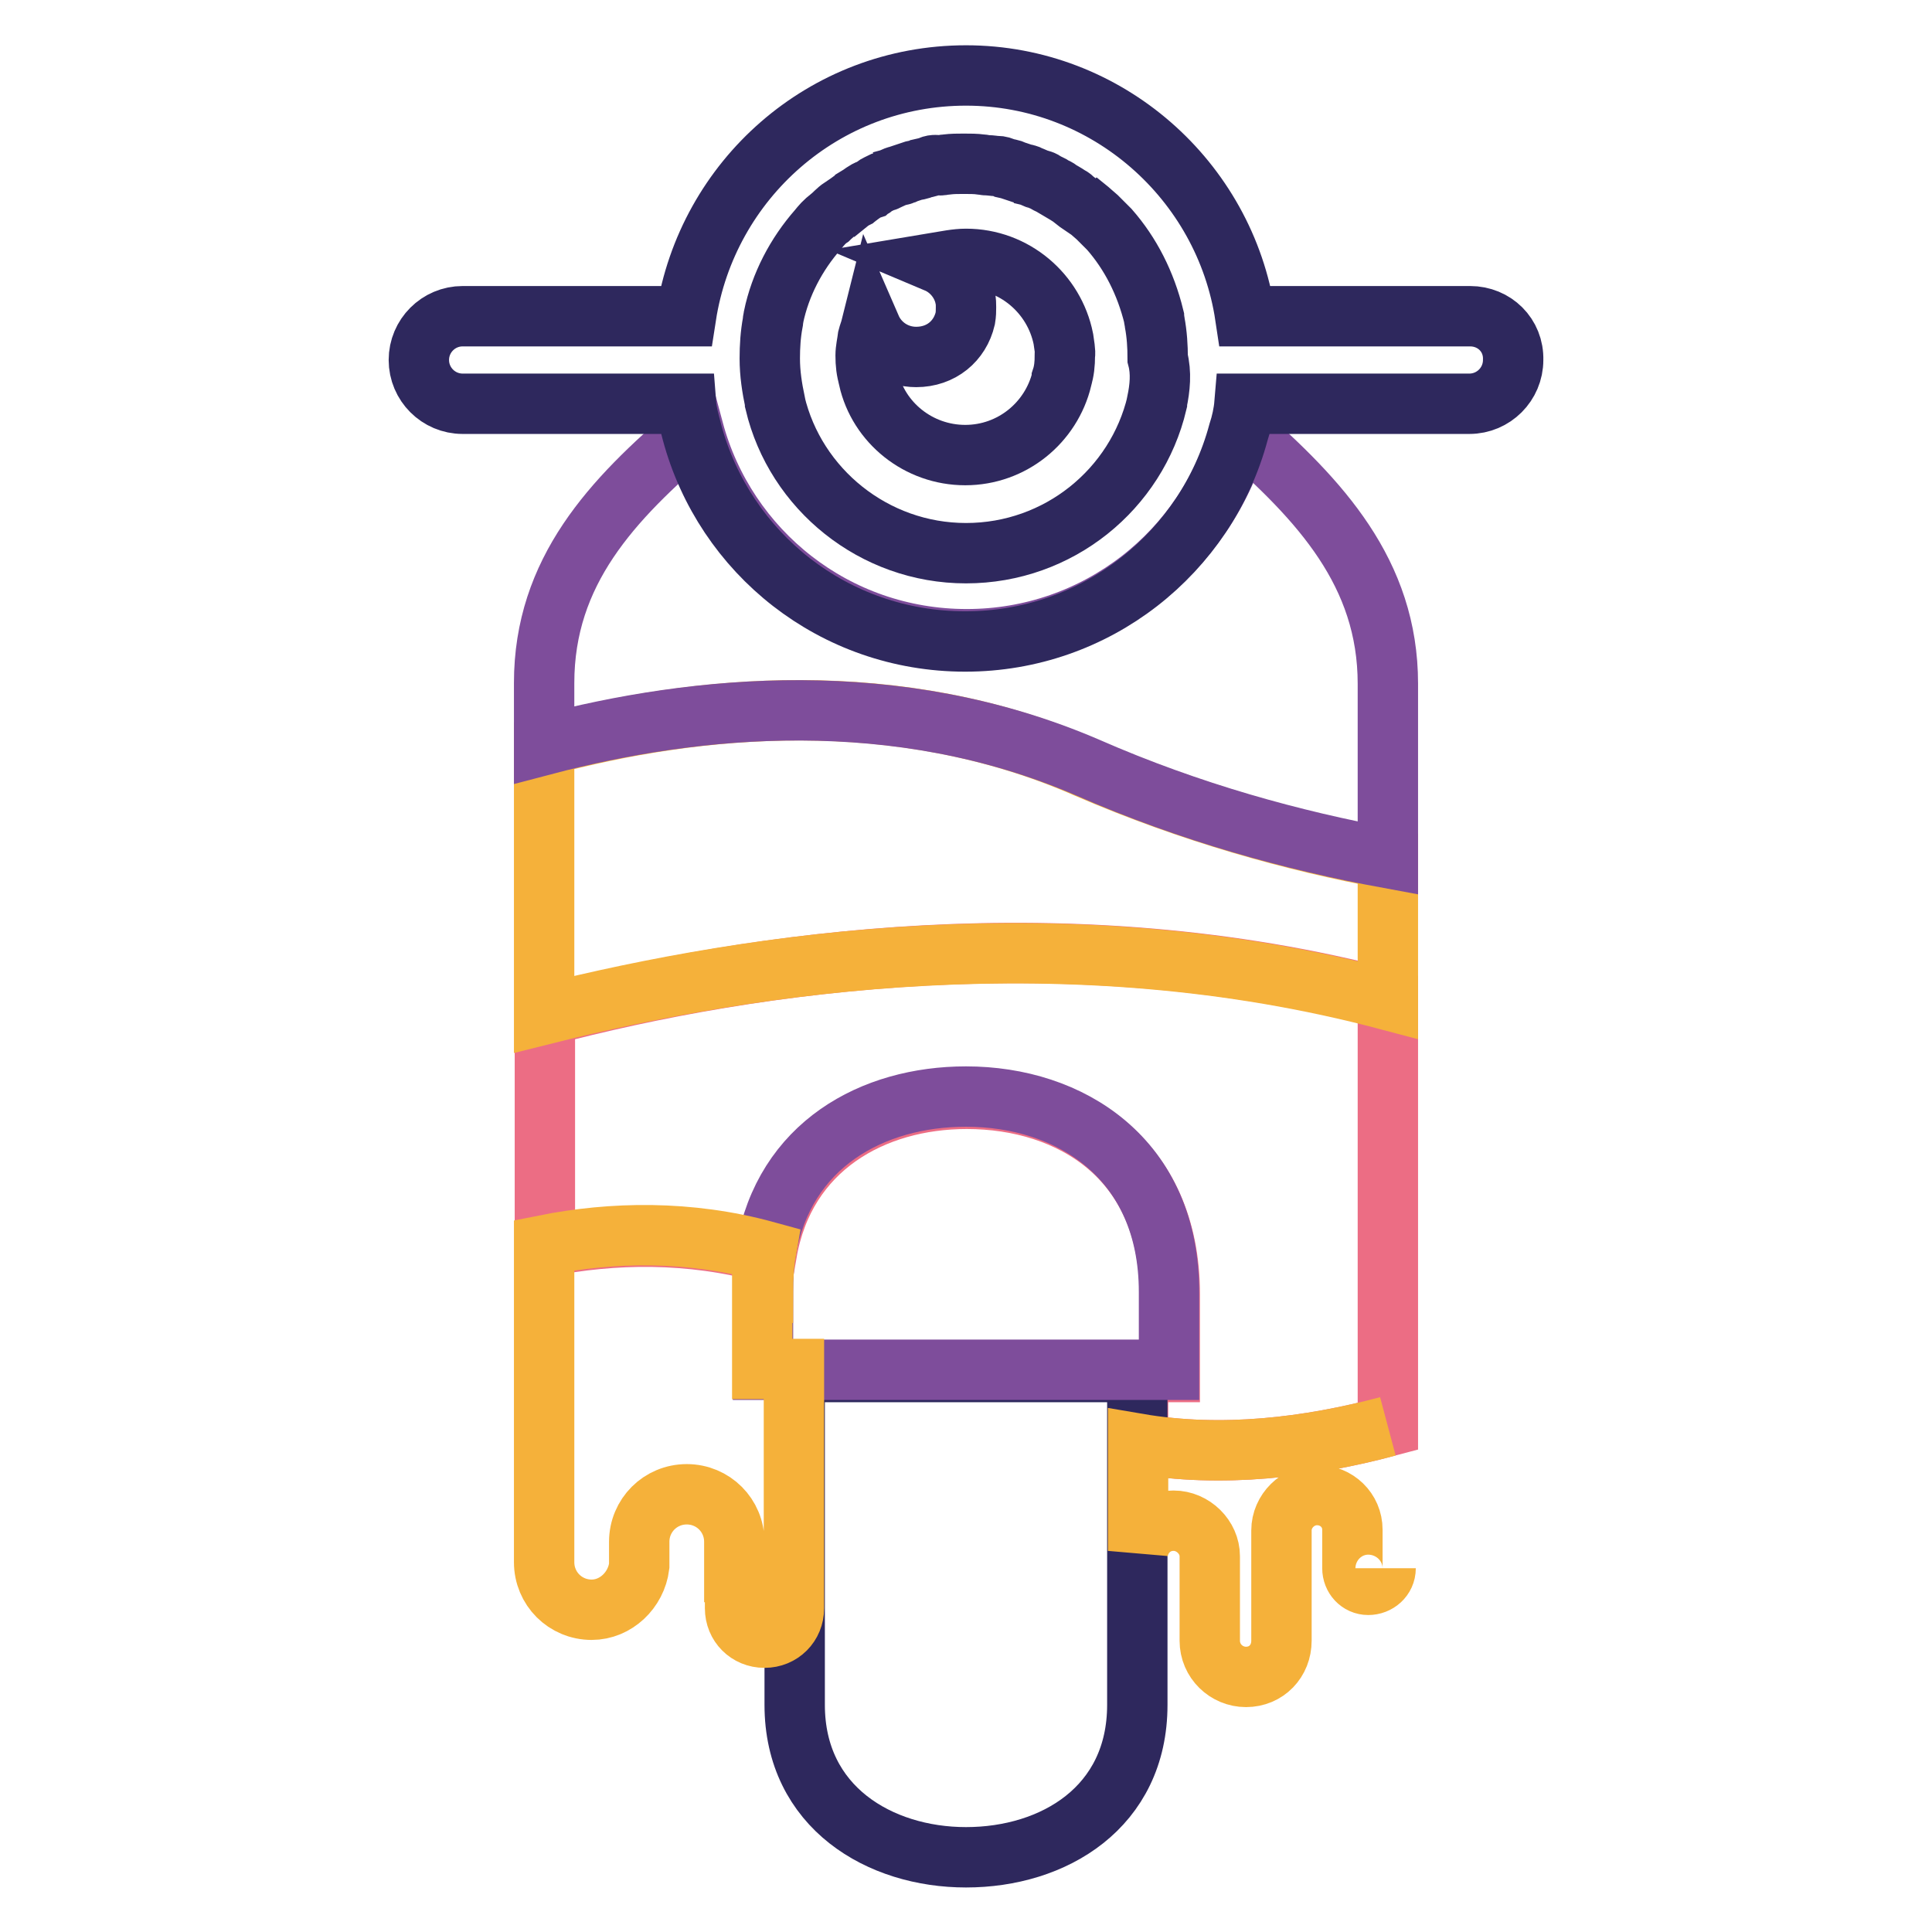
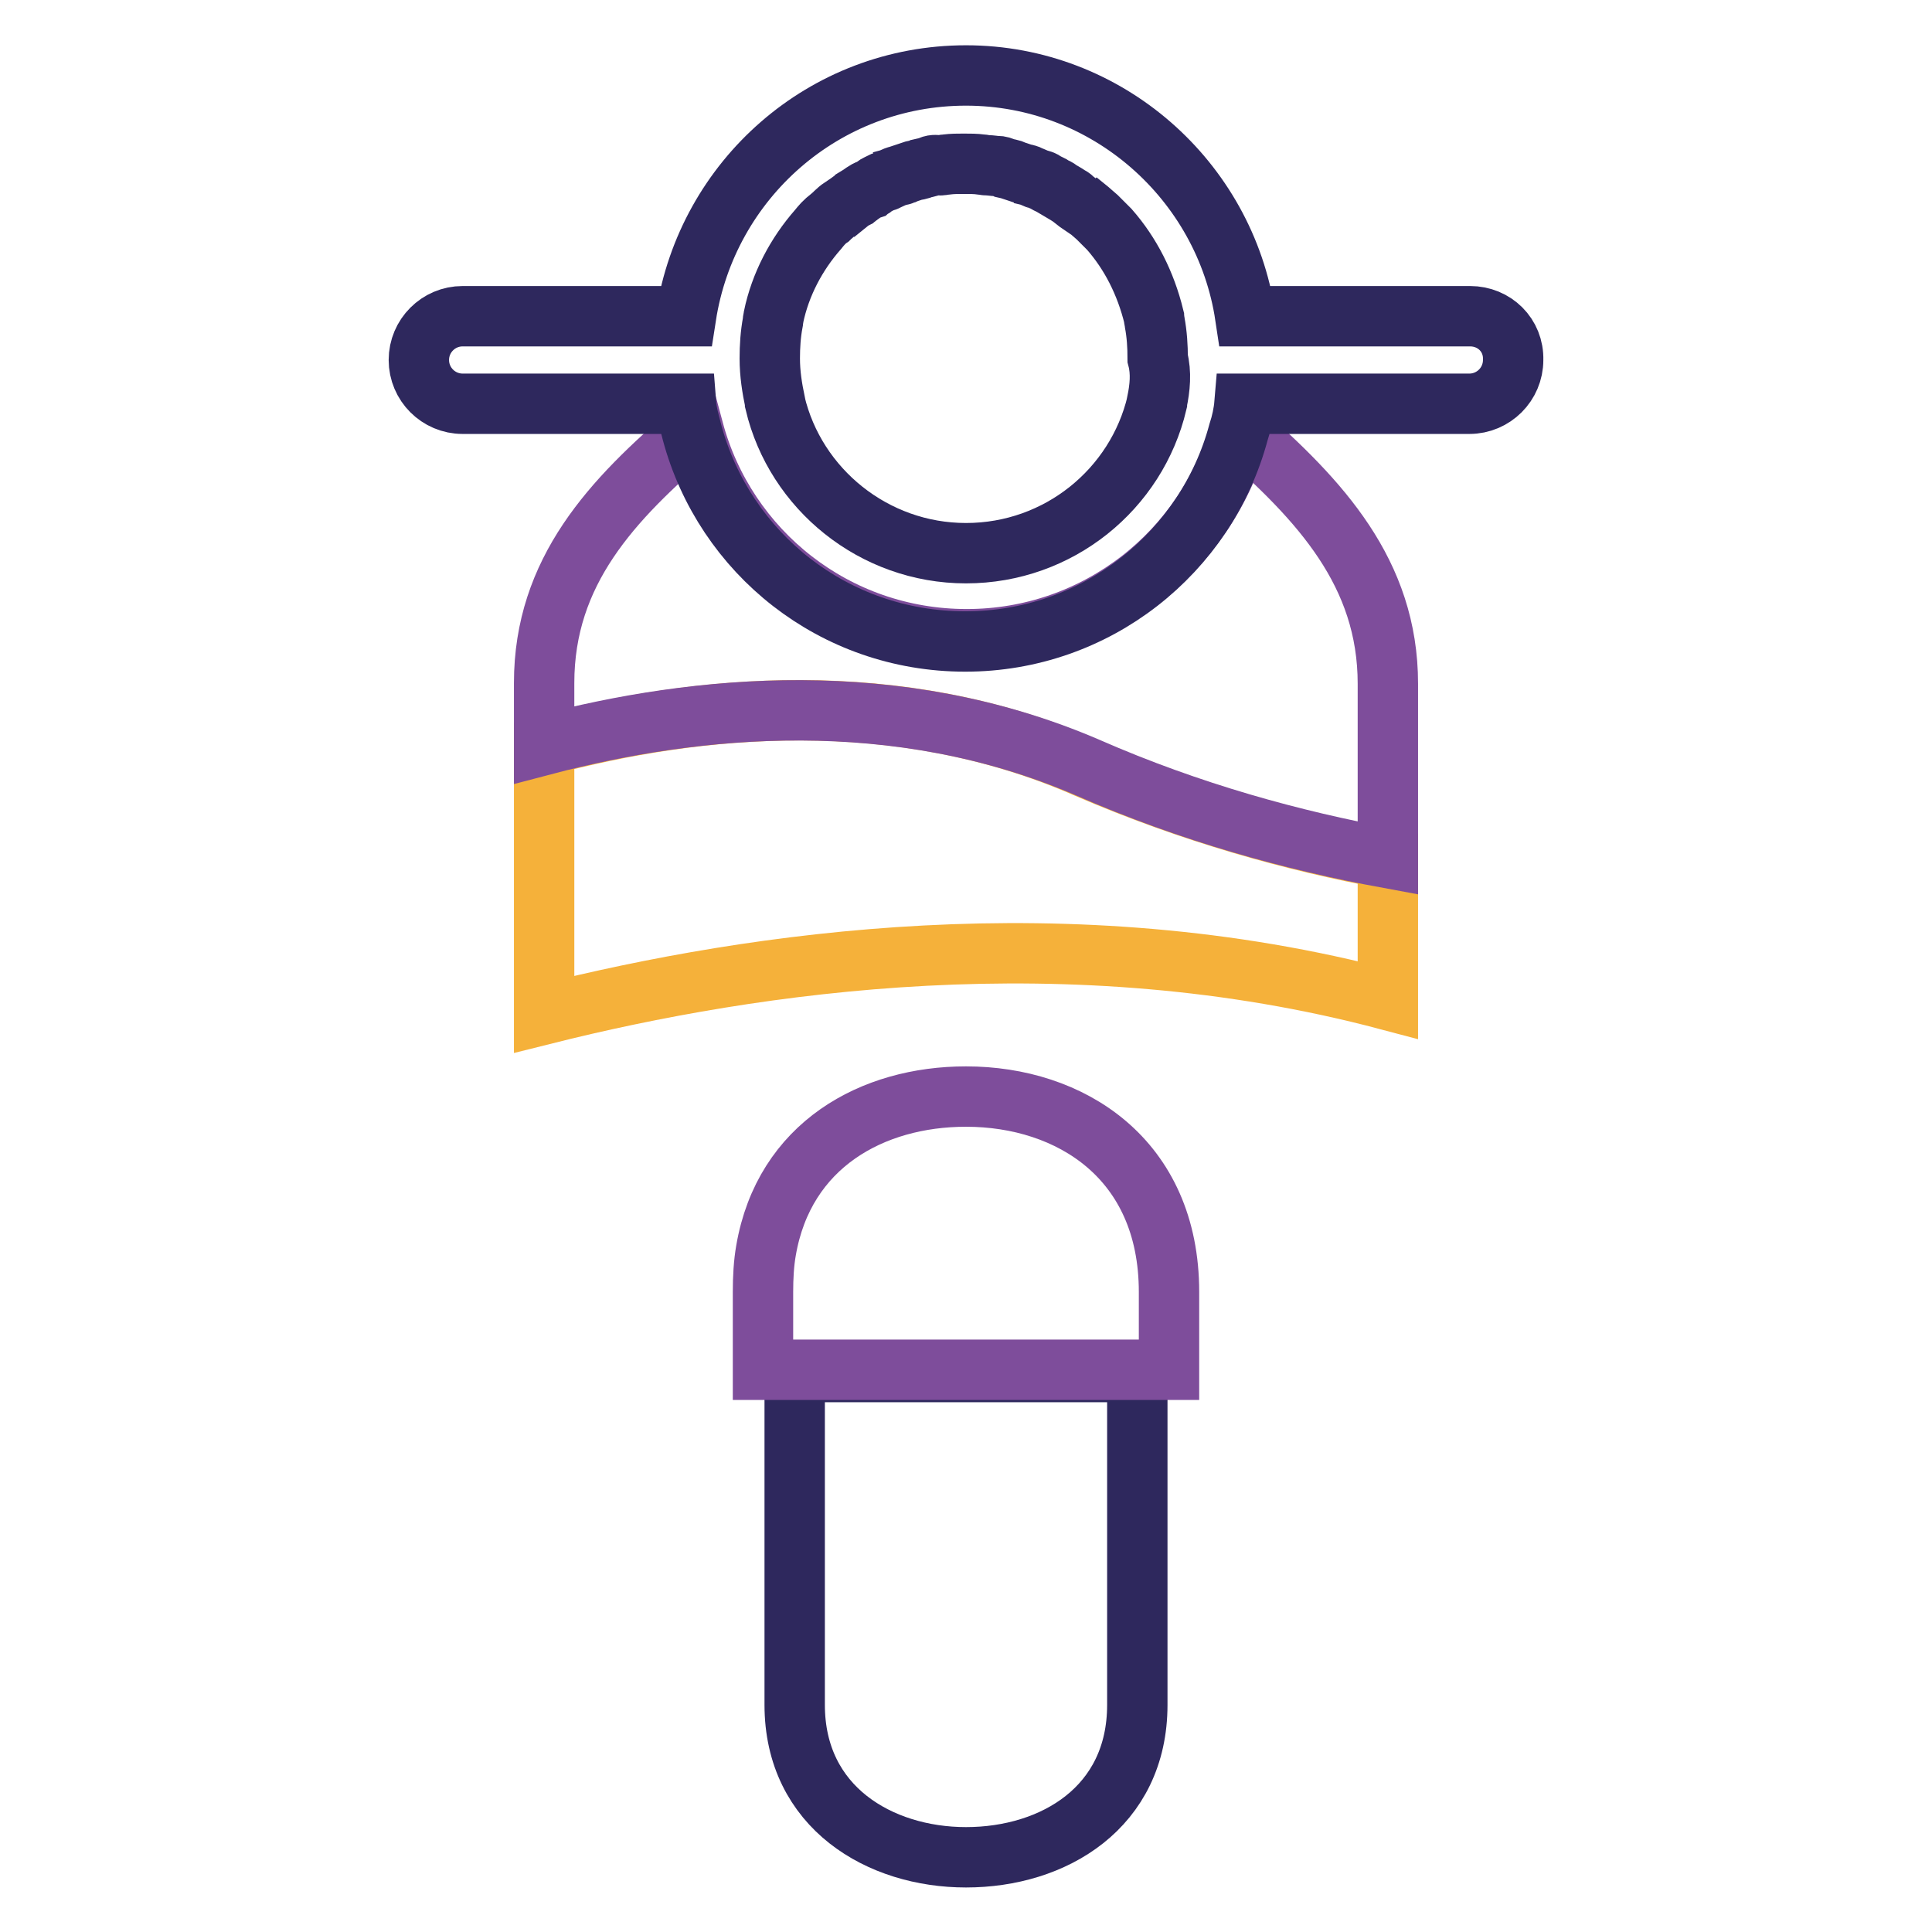
<svg xmlns="http://www.w3.org/2000/svg" version="1.1" x="0px" y="0px" viewBox="0 0 256 256" enable-background="new 0 0 256 256" xml:space="preserve">
  <g>
-     <path stroke-width="8" fill-opacity="0" stroke="#ec6d84" d="M183.9,132.4V189c-10.5,2.8-22,4.2-33.1,2.3v-9.5h4.2v-10.3c0-17.9-13-25.9-26.9-25.9 c-12.4,0-24.1,6.5-26.5,20.4c-10.2-2.8-20.4-2.6-29.4-0.8v-30.6C99.9,127.3,141.7,121.3,183.9,132.4L183.9,132.4z" />
    <path stroke-width="8" fill-opacity="0" stroke="#f5b13a" d="M183.9,113.8v18.7c-42.2-11.2-83.9-5.1-111.8,1.9V98.8c20.2-5.4,46.8-8.1,72,3 C157.8,107.7,171.4,111.5,183.9,113.8z" />
    <path stroke-width="8" fill-opacity="0" stroke="#7e4d9b" d="M183.9,90.6v23.1c-12.5-2.3-26.1-6-39.8-12c-25.3-10.9-51.9-8.3-72-3v-8.2c0-14.8,9-24.3,19.8-33.5 c4.3,16,18.8,27.7,36.2,27.7c17.3,0,31.9-11.7,36.2-27.7C174.9,66.3,183.9,75.9,183.9,90.6L183.9,90.6z" />
    <path stroke-width="8" fill-opacity="0" stroke="#2e285d" d="M194.8,41.9H165c-2.7-18-18.3-31.9-37-31.9c-18.8,0-34.3,13.8-37.1,31.9H61.3c-3.2,0-5.8,2.6-5.8,5.8 c0,3.2,2.6,5.8,5.8,5.8h29.6c0.1,1.3,0.5,2.6,0.8,3.8c4.3,16,18.8,27.7,36.2,27.7c17.3,0,31.9-11.7,36.2-27.7 c0.4-1.2,0.7-2.6,0.8-3.8h29.8c3.2,0,5.8-2.6,5.8-5.8C200.6,44.4,198,41.9,194.8,41.9L194.8,41.9z M153.3,53.3v0.1 c-2.7,11.4-13,19.9-25.3,19.9c-12.2,0-22.6-8.5-25.3-19.9v-0.1c-0.4-1.9-0.7-3.8-0.7-5.8c0-1.6,0.1-3.2,0.4-4.8 c0-0.3,0.1-0.5,0.1-0.7c0.9-4.3,3-8.3,5.9-11.6c0.4-0.5,0.9-1.1,1.5-1.5l0.1-0.1c0.5-0.4,0.9-0.9,1.5-1.3c0.1,0,0.1-0.1,0.3-0.1 c0.5-0.4,0.9-0.8,1.5-1.1c0.1-0.1,0.3-0.1,0.4-0.3c0.5-0.3,0.9-0.7,1.5-0.9c0.1-0.1,0.4-0.1,0.5-0.3c0.4-0.3,0.9-0.5,1.3-0.7 c0.3-0.1,0.5-0.1,0.7-0.3c0.4-0.1,0.8-0.4,1.3-0.5c0.3-0.1,0.7-0.1,0.9-0.3l1.2-0.4c0.4-0.1,0.8-0.1,1.1-0.3 c0.4-0.1,0.7-0.1,1.1-0.3s0.9-0.1,1.3-0.1c0.3,0,0.5-0.1,0.8-0.1c0.8-0.1,1.5-0.1,2.3-0.1s1.6,0,2.3,0.1c0.3,0,0.5,0.1,0.8,0.1 c0.5,0,0.9,0.1,1.3,0.1s0.7,0.1,1.1,0.3c0.4,0.1,0.8,0.1,1.1,0.3l1.2,0.4c0.3,0.1,0.7,0.1,0.9,0.3c0.4,0.1,0.9,0.4,1.3,0.5 c0.3,0.1,0.5,0.1,0.7,0.3c0.5,0.3,0.9,0.4,1.3,0.7c0.1,0.1,0.4,0.1,0.5,0.3c0.5,0.3,0.9,0.5,1.5,0.9c0.1,0.1,0.3,0.1,0.4,0.3 c0.5,0.4,0.9,0.7,1.5,1.1c0.1,0,0.1,0.1,0.3,0.1c0.5,0.4,0.9,0.8,1.5,1.3l0.1,0.1l1.5,1.5c2.8,3.2,4.8,7.1,5.9,11.6 c0,0.3,0.1,0.5,0.1,0.7c0.3,1.6,0.4,3.2,0.4,4.8C153.9,49.4,153.7,51.4,153.3,53.3L153.3,53.3z M150.7,191.3v-9.5h-45.4v44.1 c0,13.6,11.3,20.2,22.7,20.2c11.6,0,22.7-6.6,22.7-20.2V191.3" />
    <path stroke-width="8" fill-opacity="0" stroke="#7e4d9b" d="M128,145.3c-12.4,0-24.1,6.4-26.5,20.4c-0.3,1.7-0.4,3.6-0.4,5.5v10.3h53.8v-10.3 C154.9,153.5,141.8,145.3,128,145.3z" />
-     <path stroke-width="8" fill-opacity="0" stroke="#2e285d" d="M140.9,44.9c-1.2-6-6.5-10.6-12.9-10.6c-1.3,0-2.7,0.3-3.9,0.5c1.9,0.8,3.4,2.6,3.8,4.7 c0.1,0.4,0.1,0.8,0.1,1.2c0,0.5,0,0.9-0.1,1.5c-0.7,3-3.2,5.1-6.5,5.1c-2.7,0-5-1.6-6-3.9c-0.1,0.4-0.3,0.9-0.4,1.3 c-0.1,0.8-0.3,1.6-0.3,2.4c0,1.1,0.1,2,0.4,3v0.1c1.3,5.8,6.6,10.1,12.8,10.1c6.2,0,11.4-4.3,12.8-10.1v-0.1c0.3-0.9,0.4-1.9,0.4-3 C141.2,46.6,141,45.7,140.9,44.9z" />
-     <path stroke-width="8" fill-opacity="0" stroke="#f5b13a" d="M101.1,171.3c0-2,0.1-3.8,0.4-5.5c-10.2-2.8-20.4-2.6-29.4-0.8V207c0,3.5,2.8,6.3,6.3,6.3 c3.2,0,5.9-2.6,6.3-5.8v-3.2c0-3.5,2.8-6.3,6.3-6.3c3.5,0,6.3,2.8,6.3,6.3v4h0.1v4.8c0,2.2,1.7,3.9,3.9,3.9c2.2,0,3.9-1.7,3.9-3.9 v-31.7h-4.2V171.3z M183.9,189c-10.5,2.8-22,4.2-33.1,2.3v14.2c0.4-2.3,2.3-4,4.7-4c2.6,0,4.8,2.2,4.8,4.7v11.2 c0,2.7,2.2,4.8,4.8,4.8c2.7,0,4.7-2.1,4.7-4.8v-14.6c0-2.6,2.2-4.7,4.7-4.7c2.6,0,4.7,2,4.7,4.6v5.1c0,1.2,0.9,2.2,2.1,2.2 c1.2,0,2.3-0.9,2.3-2.2" />
  </g>
</svg>